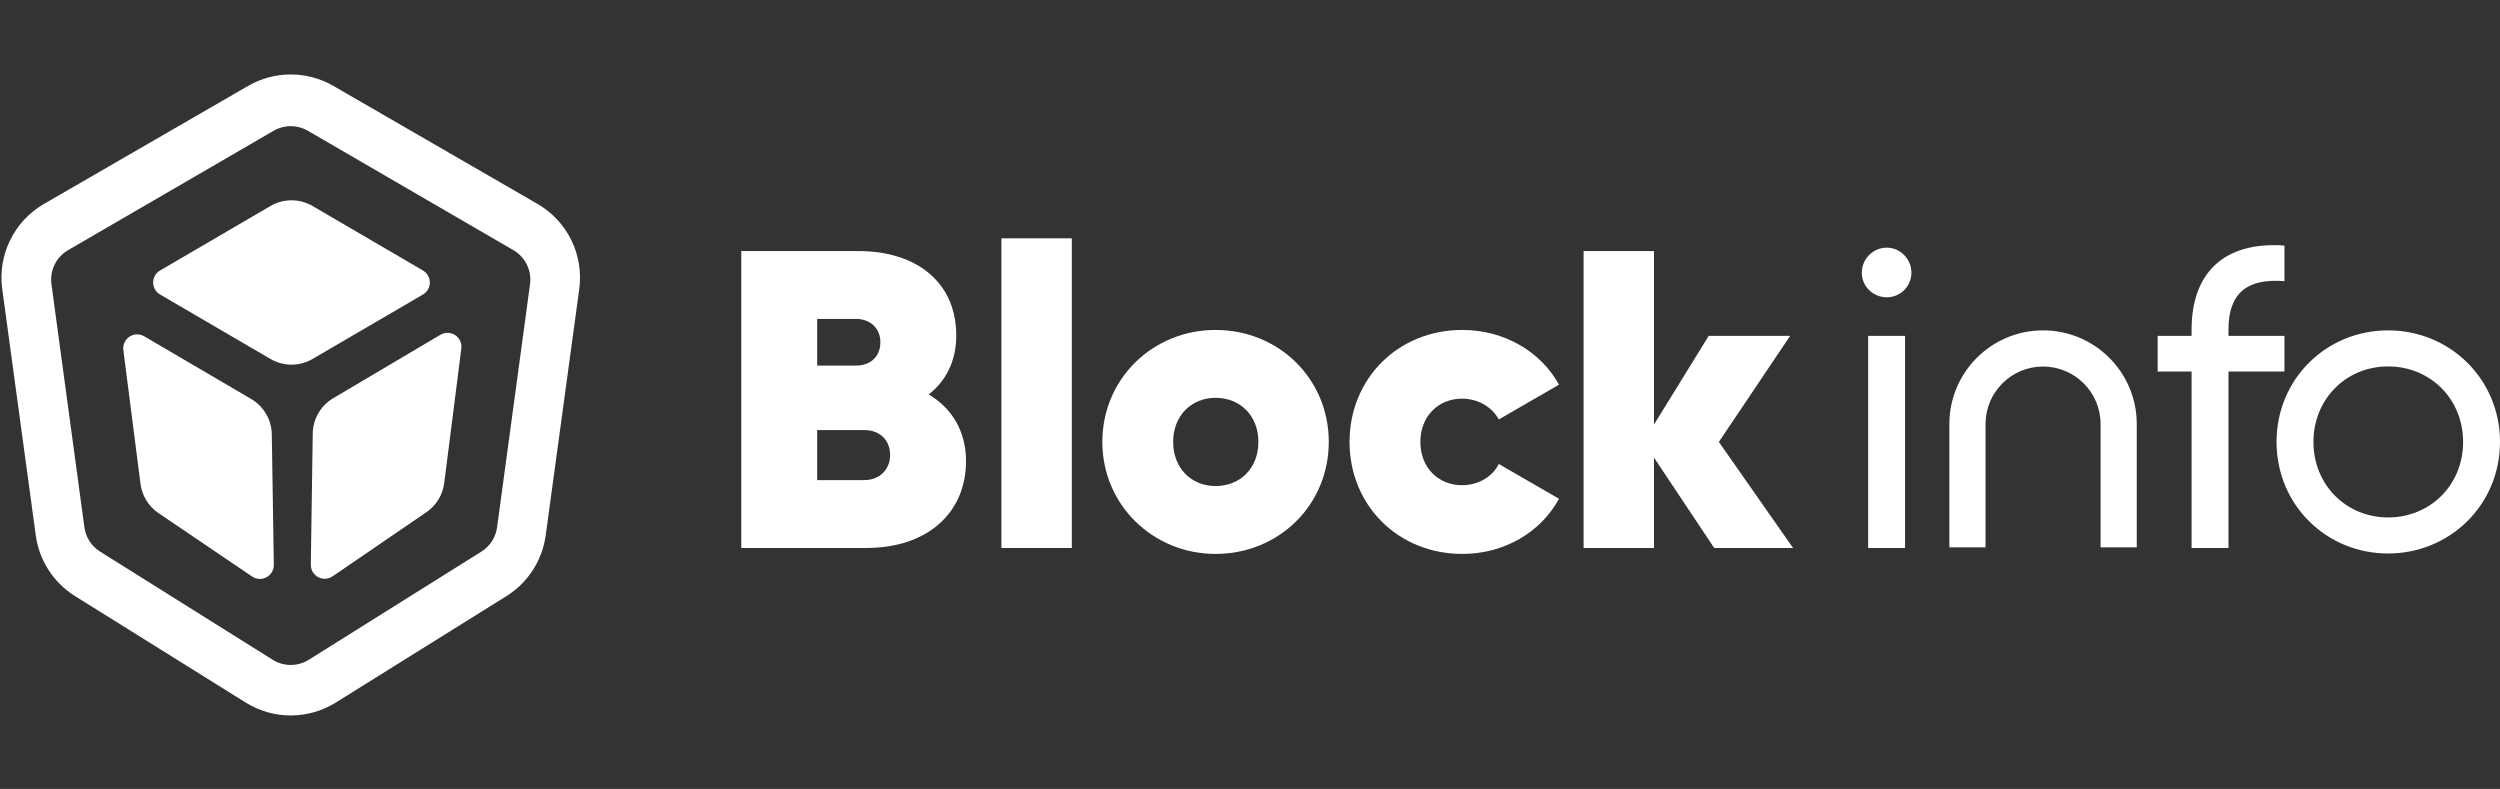
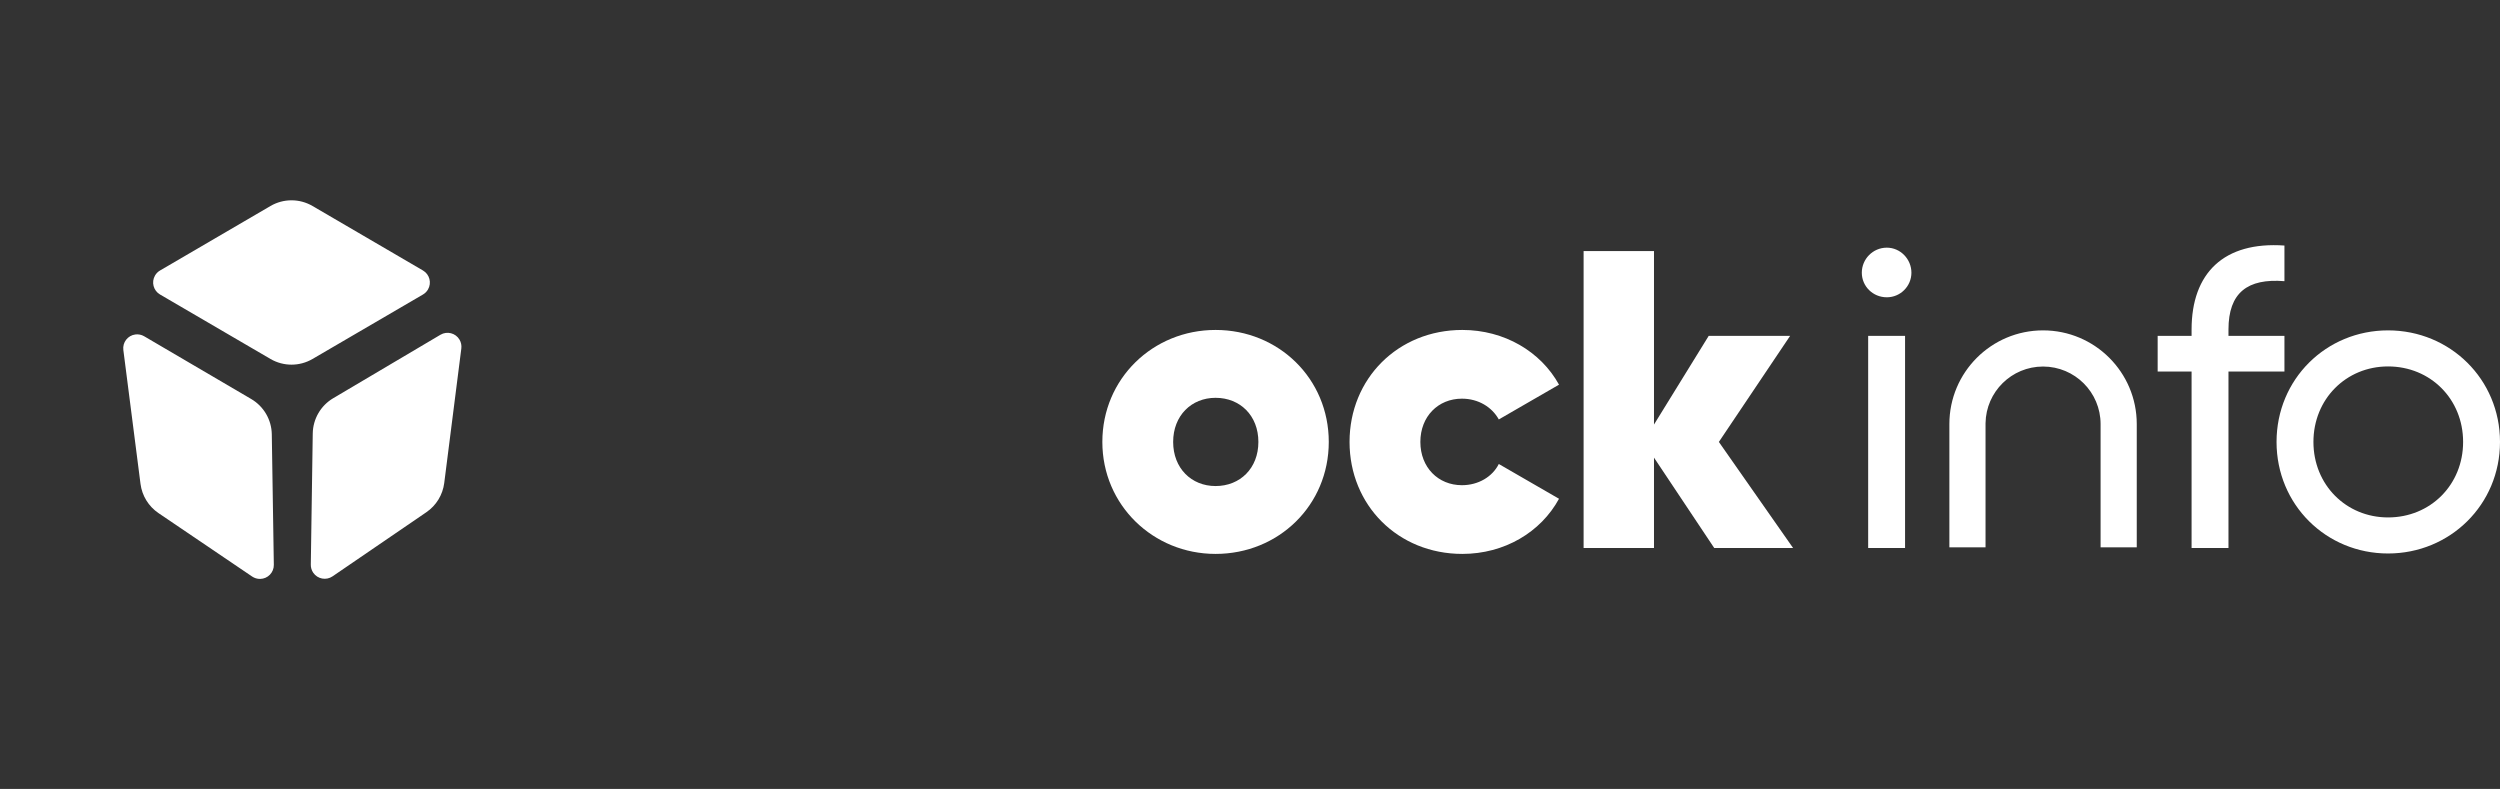
<svg xmlns="http://www.w3.org/2000/svg" width="1521px" height="480px" viewBox="0 0 1521 480" version="1.1">
  <rect x="0" y="0" width="1521" height="480" fill="#333333" stroke="none" />
  <title />
  <g id="logo" stroke="none" stroke-width="1" fill="none" fill-rule="evenodd">
    <g id="LogoGroup_H_White" transform="translate(-199, -144)">
      <g transform="translate(199.887, 144)">
        <rect id="矩形" x="0.113" y="0" width="1520" height="480" />
        <g id="Blockinfo" transform="translate(450.113, 145)" fill="#FFFFFF">
-           <path d="M114.024,94.968 C124.6,86.71 130.792,74.581 130.792,59.097 C130.792,27.097 107.058,7.742 71.2,7.742 L0,7.742 L0,188.387 L76.102,188.387 C112.734,188.387 136.725,167.484 136.725,135.484 C136.725,117.161 127.954,103.226 114.024,94.968 Z M69.91,49.032 C78.165,49.032 84.615,54.452 84.615,63.226 C84.615,72.516 77.907,77.419 69.91,77.419 L46.177,77.419 L46.177,49.032 L69.91,49.032 Z M74.812,147.097 L46.177,147.097 L46.177,116.645 L74.812,116.645 C84.099,116.645 90.548,122.581 90.548,131.871 C90.548,140.645 84.099,147.097 74.812,147.097 Z" id="形状" fill-rule="nonzero" />
-           <polygon id="路径" fill-rule="nonzero" points="158.27 188.387 201.094 188.387 201.094 0 158.27 0" />
          <path d="M288.546,192 C326.984,192 357.425,162.323 357.425,123.871 C357.425,85.419 326.984,55.742 288.546,55.742 C250.366,55.742 219.668,85.419 219.668,123.871 C219.668,162.323 250.624,192 288.546,192 Z M288.546,150.71 C273.842,150.71 262.749,139.871 262.749,123.871 C262.749,107.871 273.842,97.032 288.546,97.032 C303.509,97.032 314.601,107.871 314.601,123.871 C314.601,139.871 303.509,150.71 288.546,150.71 Z" id="形状" fill-rule="nonzero" />
          <path d="M438.686,192 C464.225,192 486.411,178.839 497.503,158.452 L460.871,137.29 C457.002,145.032 448.489,150.194 438.428,150.194 C423.981,150.194 413.147,139.355 413.147,123.871 C413.147,108.387 423.981,97.548 438.428,97.548 C448.489,97.548 456.744,102.71 460.871,110.194 L497.503,89.032 C486.411,68.903 464.225,55.742 438.686,55.742 C399.474,55.742 370.065,85.419 370.065,123.871 C370.065,162.323 399.474,192 438.686,192 Z" id="路径" fill-rule="nonzero" />
          <polygon id="路径" fill-rule="nonzero" points="639.904 188.387 594.759 123.871 638.098 59.355 588.567 59.355 555.289 113.29 555.289 7.742 512.466 7.742 512.466 188.387 555.289 188.387 555.289 133.419 591.921 188.387" />
          <path d="M1001.895,56 C1039.559,56 1070,85.677 1070,123.871 C1070,162.065 1039.559,191.742 1001.895,191.742 C964.232,191.742 934.049,162.065 934.049,123.871 C934.049,85.677 964.232,56 1001.895,56 Z M708.037,59.355 L708.037,188.387 L685.593,188.387 L685.593,59.355 L708.037,59.355 Z M882.359,55.484 C882.359,21.161 901.965,1.806 938.855,4.387 L938.855,4.387 L938.855,26.065 C916.411,24.258 904.803,33.032 904.803,55.484 L904.803,55.484 L904.803,59.355 L938.855,59.355 L938.855,81.032 L904.803,81.032 L904.803,188.387 L882.359,188.387 L882.359,81.032 L861.721,81.032 L861.721,59.355 L882.359,59.355 Z M792,56 C823.48,56 849,81.52 849,113 L849,188 L827,188 L827,113 C827,93.67 811.33,78 792,78 C772.863,78 757.314,93.358 757.005,112.421 L757,113 L757,188 L735,188 L735,113 C735,81.52 760.52,56 792,56 Z M1001.895,77.935 C976.356,77.935 956.492,97.806 956.492,123.871 C956.492,149.935 976.356,169.806 1001.895,169.806 C1027.693,169.806 1047.556,149.935 1047.556,123.871 C1047.556,97.806 1027.693,77.935 1001.895,77.935 Z M696.944,5.677 C705.199,5.677 711.907,12.645 711.907,20.903 C711.907,29.161 705.199,35.871 696.944,35.871 C688.431,35.871 681.724,29.161 681.724,20.903 C681.724,12.645 688.431,5.677 696.944,5.677 Z" id="形状结合" />
        </g>
        <g id="编组" transform="translate(-0, 45.293)" fill="#FFFFFF">
-           <path d="M201.91,6.96 L326.14,78.777 C344.331,89.293 354.362,109.762 351.526,130.582 L331.117,280.446 C329.039,295.7 320.281,309.238 307.219,317.385 L203.399,382.144 C186.63,392.604 165.37,392.604 148.601,382.144 L44.781,317.385 C31.719,309.238 22.961,295.7 20.883,280.446 L0.474,130.582 C-2.362,109.762 7.669,89.293 25.86,78.777 L150.09,6.96 C166.12,-2.307 185.88,-2.307 201.91,6.96 Z M186.4,34.261 C179.97,30.526 172.03,30.526 165.6,34.261 L165.6,34.261 L40.533,106.902 C33.282,111.113 29.287,119.281 30.413,127.59 L30.413,127.59 L50.466,275.528 C51.292,281.619 54.781,287.029 59.99,290.293 L59.99,290.293 L165.004,356.104 C171.729,360.319 180.271,360.319 186.996,356.104 L186.996,356.104 L292.01,290.293 C297.219,287.029 300.708,281.619 301.534,275.528 L301.534,275.528 L321.587,127.59 C322.713,119.281 318.718,111.113 311.467,106.902 L311.467,106.902 Z" id="形状结合" />
          <path d="M279.786,166.712 L269.382,248.584 C268.467,255.777 264.519,262.235 258.533,266.327 L201.433,305.361 C197.578,307.996 192.316,307.008 189.681,303.153 C188.696,301.711 188.181,300.001 188.207,298.255 L189.389,218.437 C189.52,209.606 194.235,201.479 201.836,196.981 L267.092,158.369 C271.111,155.99 276.297,157.321 278.675,161.34 C279.632,162.957 280.023,164.847 279.786,166.712 Z M86.818,159.283 L151.937,197.458 C159.581,201.94 164.333,210.086 164.472,218.946 L165.711,298.333 C165.784,303.003 162.058,306.847 157.389,306.92 C155.653,306.947 153.952,306.44 152.515,305.466 L95.533,266.873 C89.505,262.791 85.522,256.316 84.597,249.096 L74.155,167.653 C73.561,163.021 76.834,158.785 81.466,158.191 C83.322,157.953 85.204,158.337 86.818,159.283 Z M189.258,80.037 L256.457,119.275 C260.49,121.63 261.85,126.808 259.495,130.841 C258.761,132.099 257.714,133.145 256.456,133.88 L189.254,173.105 C181.353,177.716 171.581,177.716 163.68,173.105 L96.475,133.881 C92.442,131.527 91.08,126.35 93.434,122.316 C94.168,121.058 95.215,120.011 96.473,119.276 L163.676,80.037 C171.579,75.422 181.355,75.422 189.258,80.037 Z" id="形状" />
        </g>
      </g>
    </g>
  </g>
</svg>